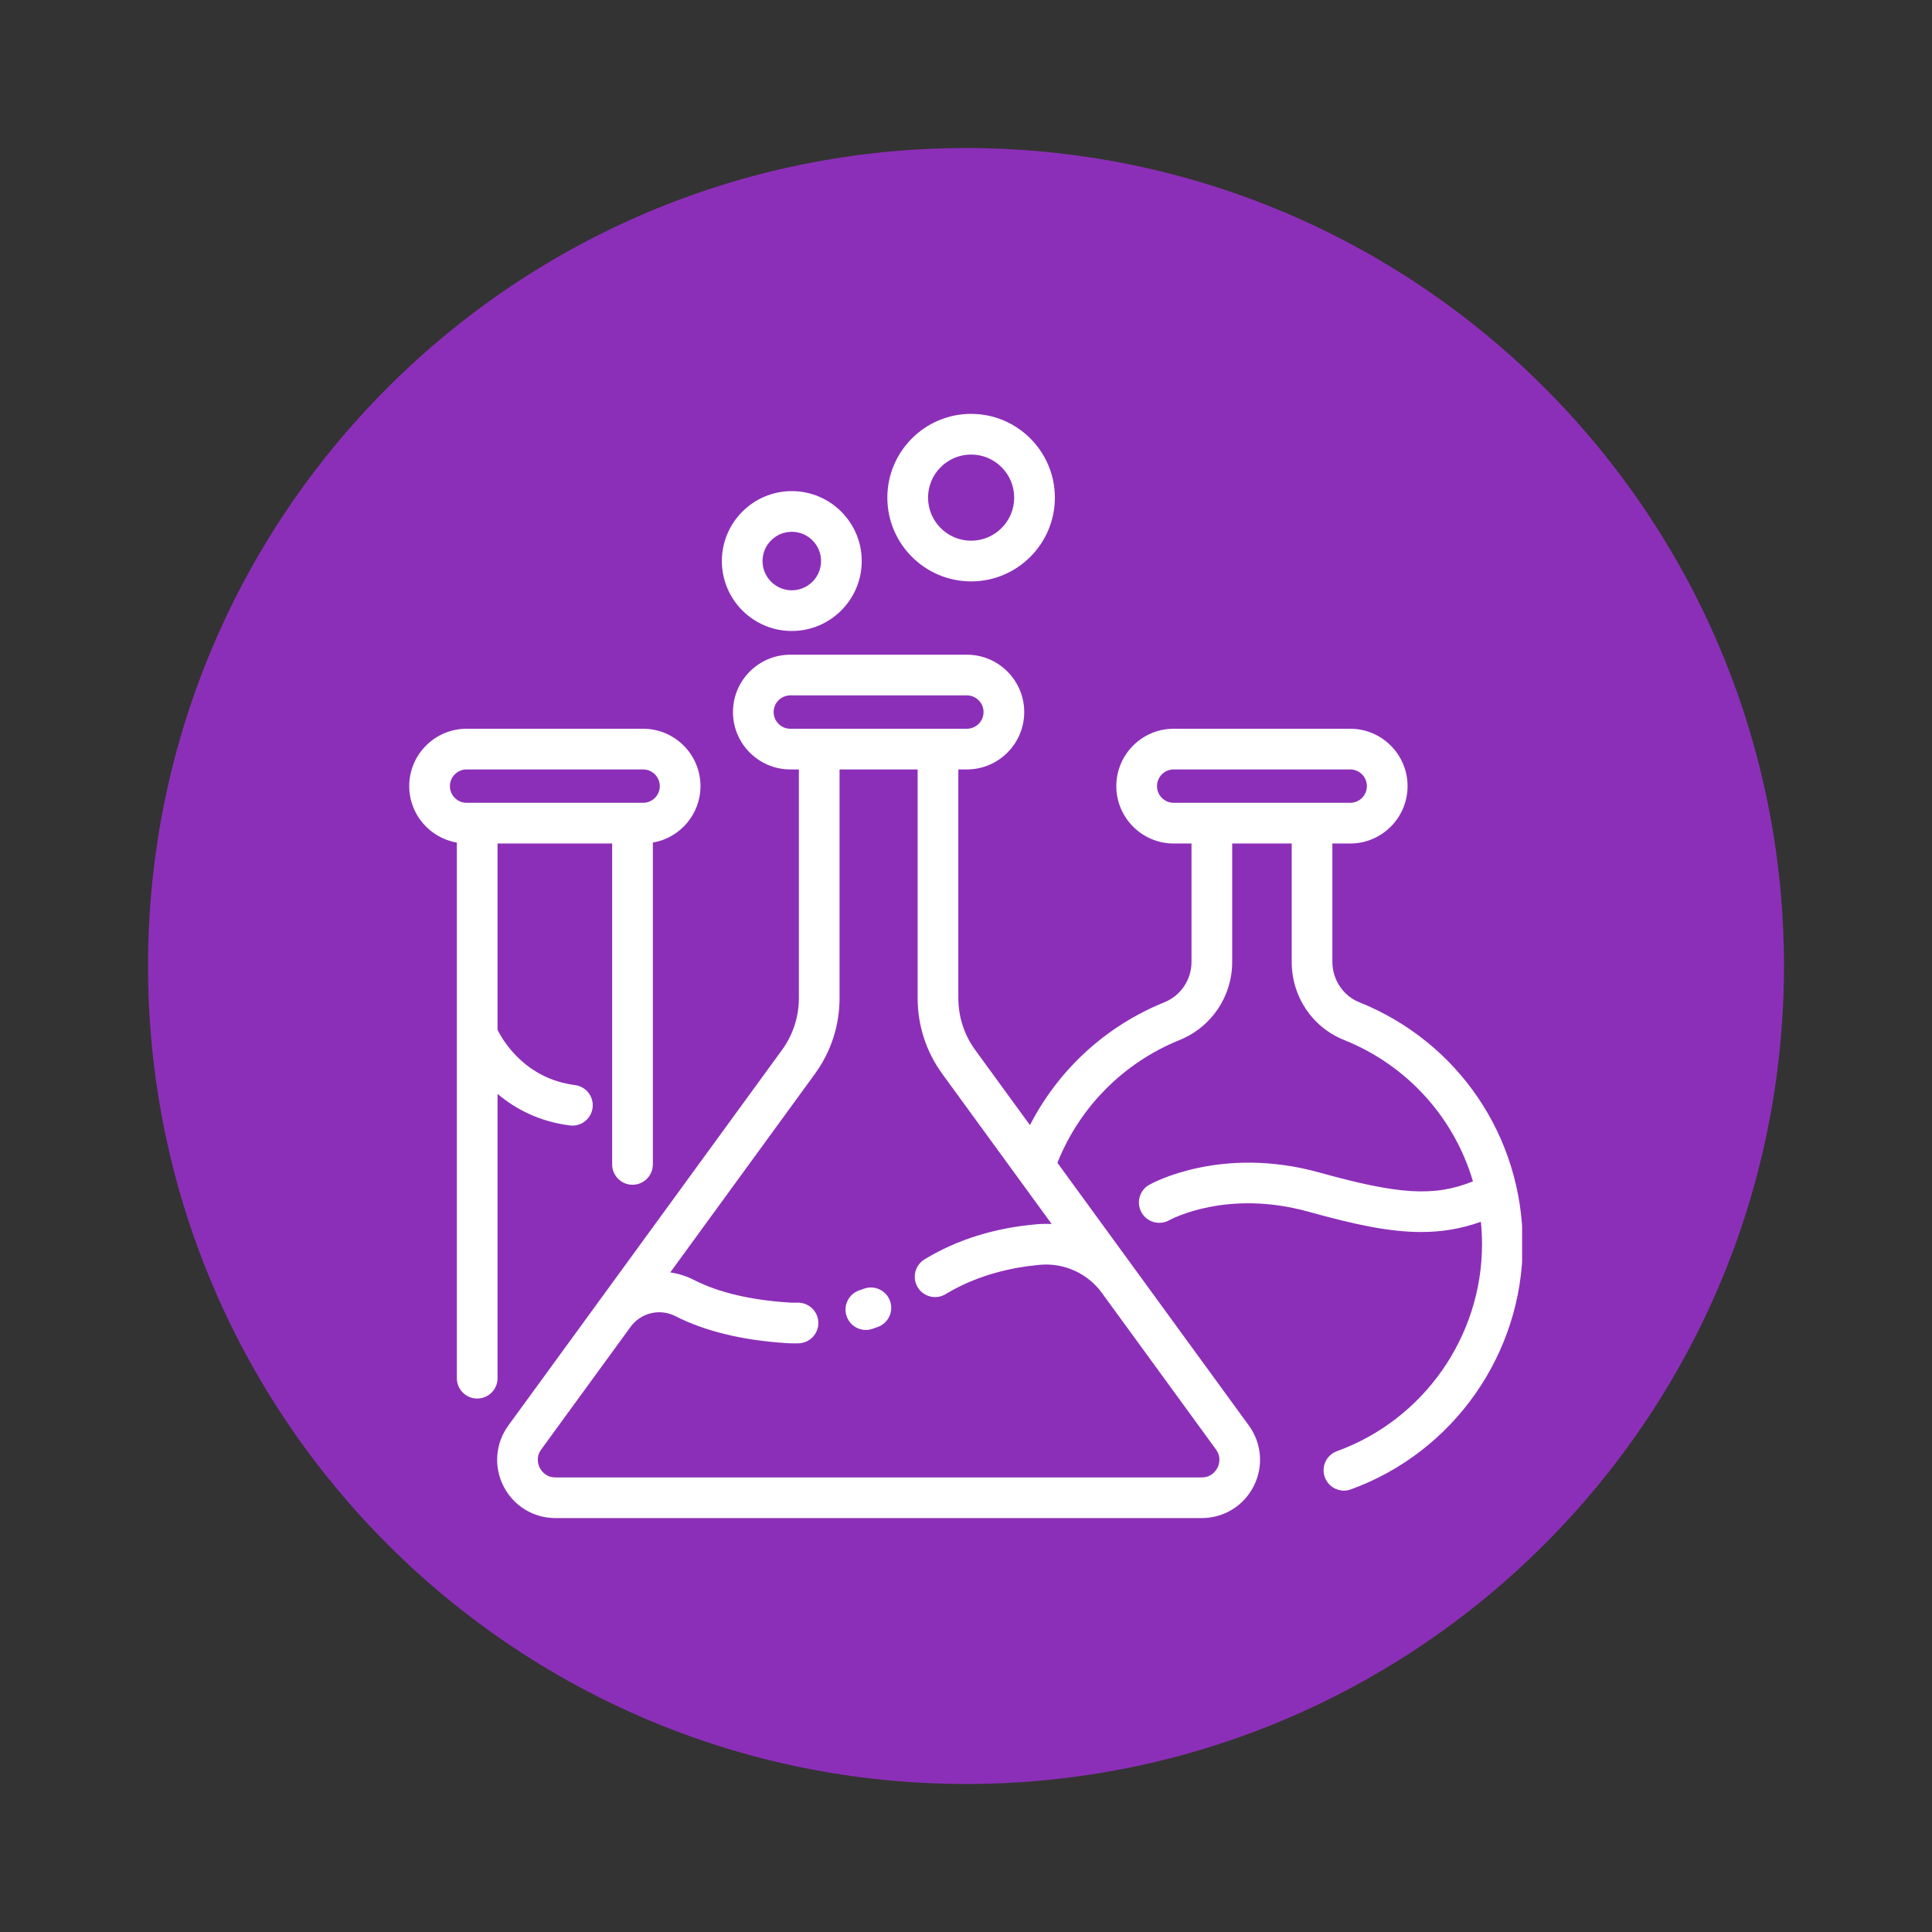
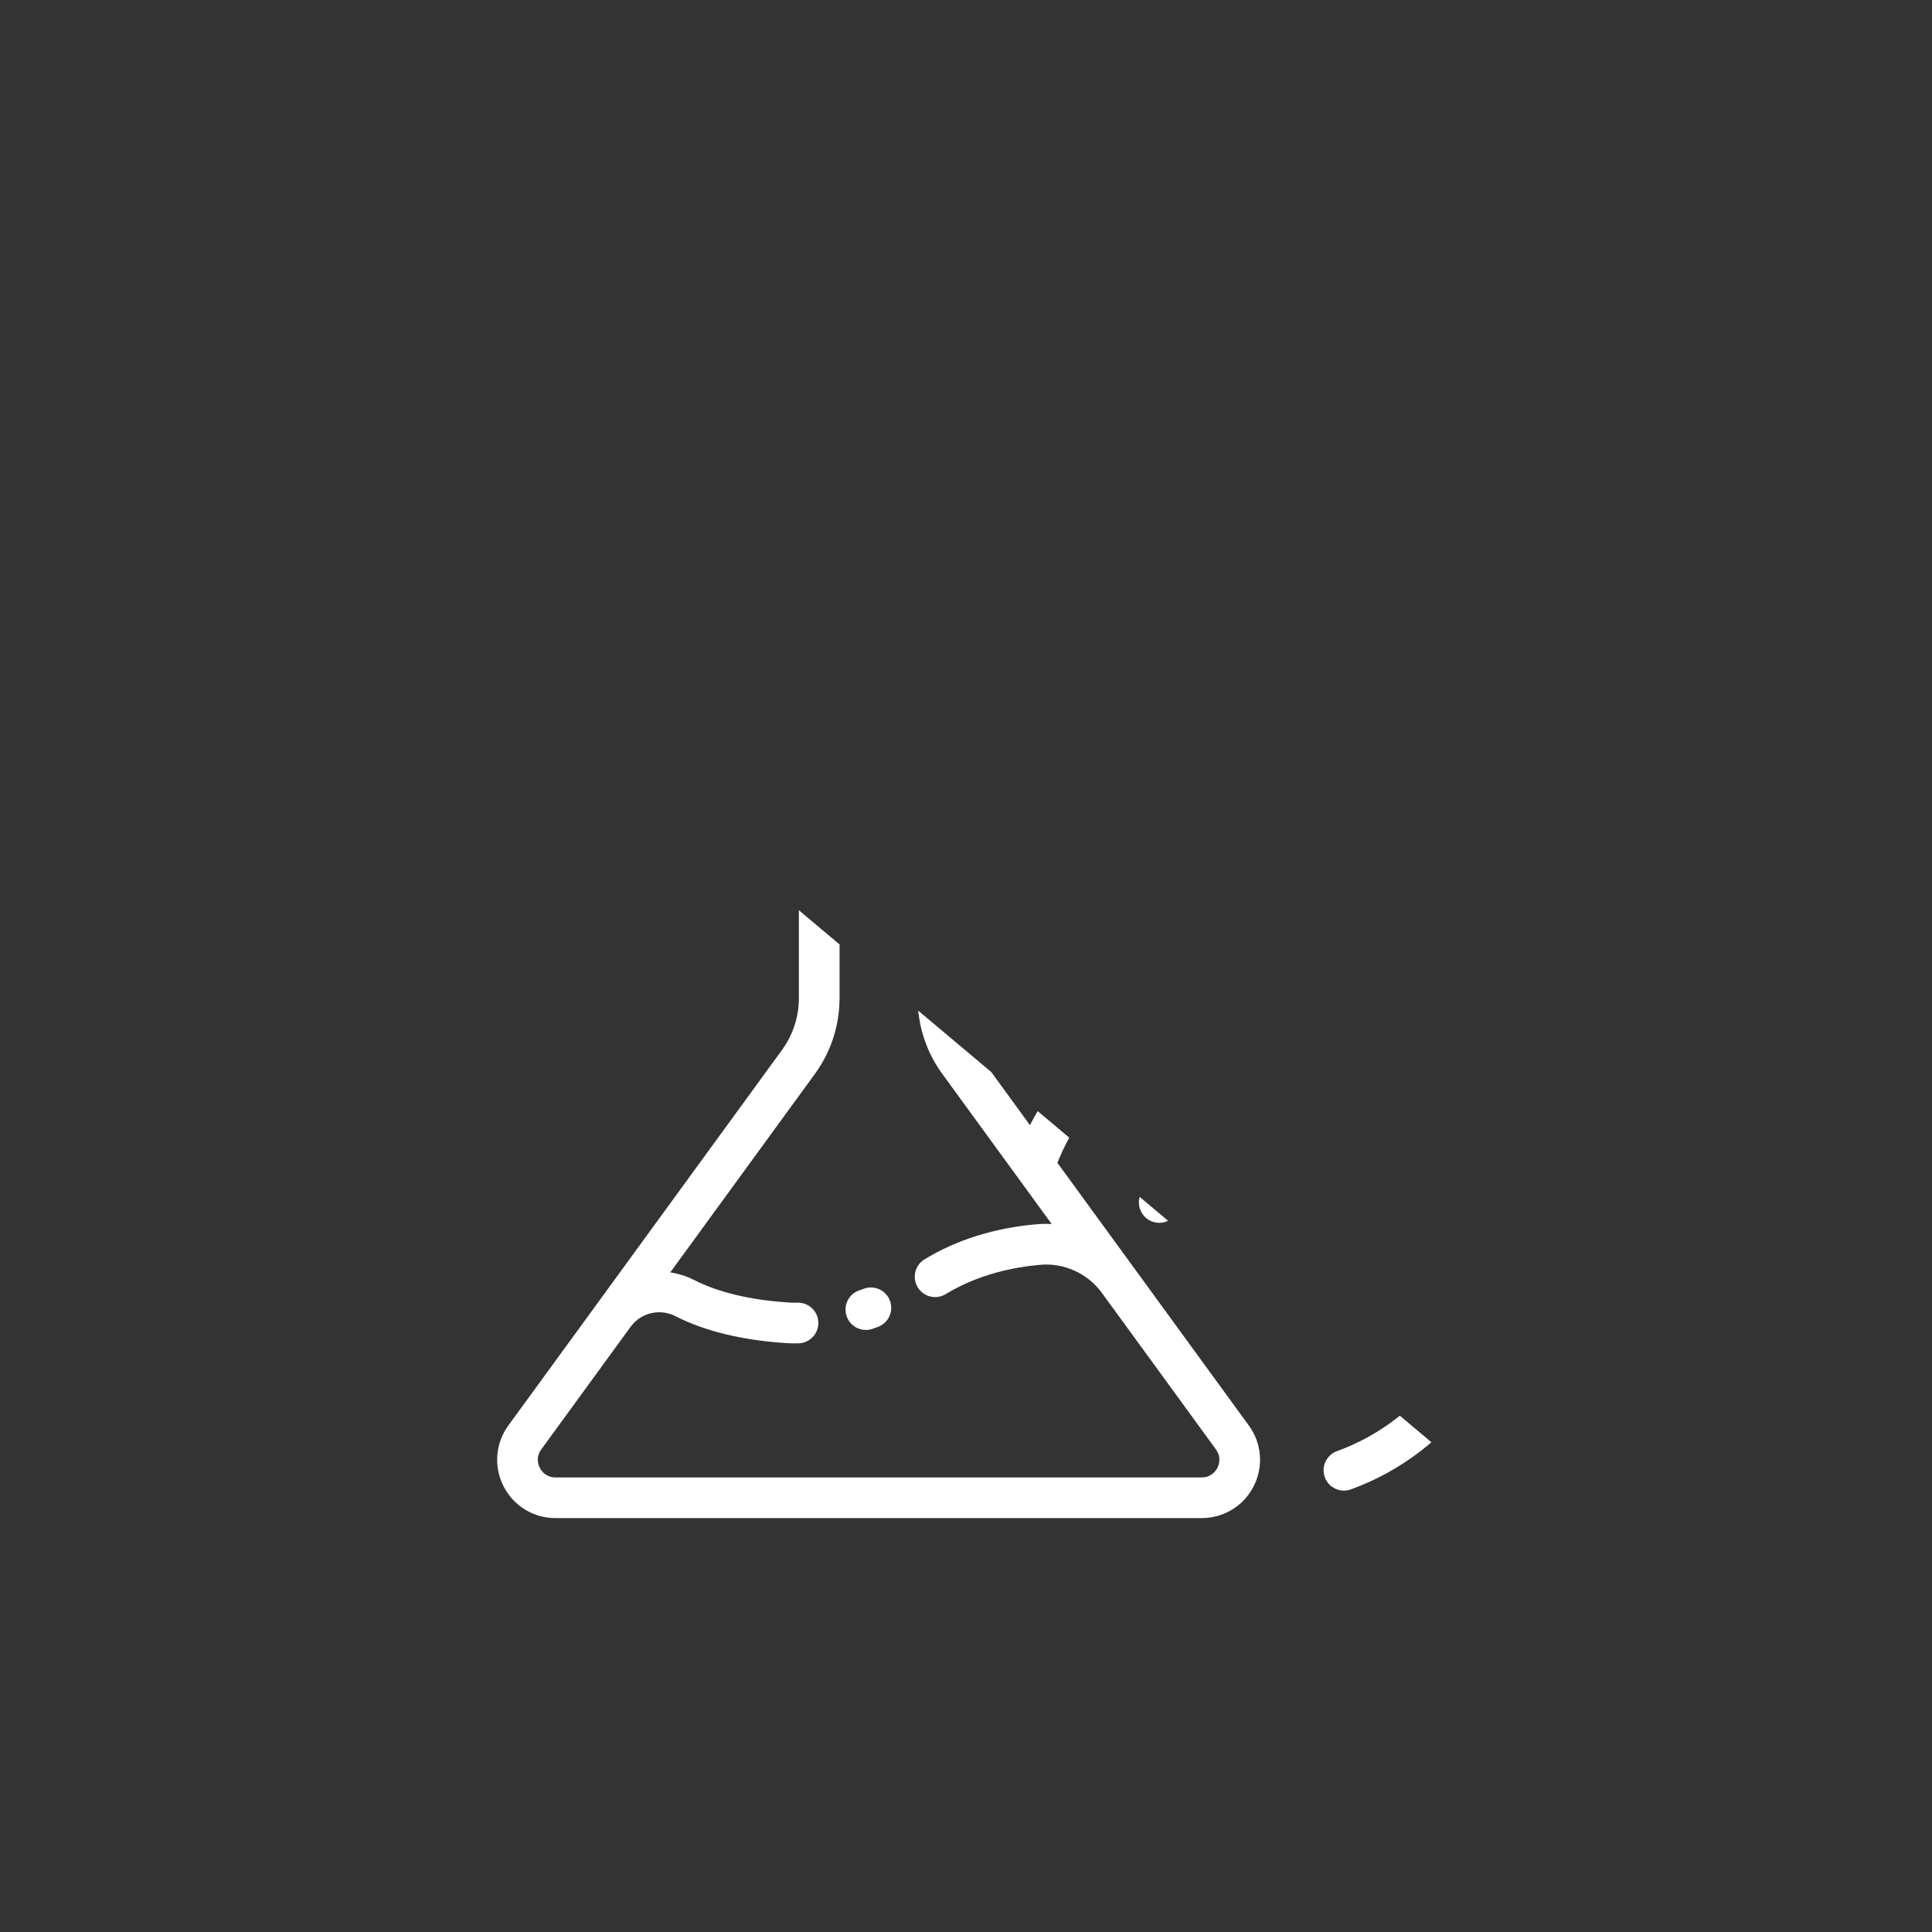
<svg xmlns="http://www.w3.org/2000/svg" width="500" zoomAndPan="magnify" viewBox="0 0 375 375" height="500" preserveAspectRatio="xMidYMid meet" version="1.0">
  <rect x="0" y="0" width="375" height="375" fill="#333333" stroke="none" />
  <defs>
    <clipPath id="e3e514350b">
-       <path d="M 28.734 28.734 L 346.266 28.734 L 346.266 346.266 L 28.734 346.266 Z M 28.734 28.734 " clip-rule="nonzero" />
-     </clipPath>
+       </clipPath>
    <clipPath id="434535c192">
      <path d="M 187.5 28.734 C 99.816 28.734 28.734 99.816 28.734 187.5 C 28.734 275.184 99.816 346.266 187.5 346.266 C 275.184 346.266 346.266 275.184 346.266 187.5 C 346.266 99.816 275.184 28.734 187.5 28.734 Z M 187.5 28.734 " clip-rule="nonzero" />
    </clipPath>
    <clipPath id="c0f9b5a3e0">
-       <path d="M 79.438 141 L 136 141 L 136 272 L 79.438 272 Z M 79.438 141 " clip-rule="nonzero" />
-     </clipPath>
+       </clipPath>
    <clipPath id="39f303921c">
-       <path d="M 96 127 L 295.438 127 L 295.438 294.746 L 96 294.746 Z M 96 127 " clip-rule="nonzero" />
+       <path d="M 96 127 L 295.438 294.746 L 96 294.746 Z M 96 127 " clip-rule="nonzero" />
    </clipPath>
    <clipPath id="0dad6143fb">
-       <path d="M 172 80.246 L 205 80.246 L 205 113 L 172 113 Z M 172 80.246 " clip-rule="nonzero" />
-     </clipPath>
+       </clipPath>
  </defs>
  <g clip-path="url(#e3e514350b)">
    <g clip-path="url(#434535c192)">
      <path fill="#8c2fb8" d="M 28.734 28.734 L 346.266 28.734 L 346.266 346.266 L 28.734 346.266 Z M 28.734 28.734 " fill-opacity="1" fill-rule="nonzero" />
    </g>
  </g>
  <path fill="#ffffff" d="M 167.703 250.133 C 167.395 250.246 167.09 250.352 166.789 250.457 C 164.723 251.16 163.621 253.406 164.328 255.469 C 164.887 257.109 166.418 258.141 168.062 258.141 C 168.484 258.141 168.914 258.074 169.336 257.93 C 169.68 257.812 170.027 257.688 170.379 257.562 C 172.43 256.824 173.492 254.562 172.754 252.512 C 172.016 250.461 169.754 249.395 167.703 250.133 " fill-opacity="1" fill-rule="nonzero" />
  <g clip-path="url(#c0f9b5a3e0)">
-     <path fill="#ffffff" d="M 87.328 152.586 C 87.328 150.801 88.781 149.348 90.566 149.348 L 124.824 149.348 C 126.613 149.348 128.066 150.801 128.066 152.586 C 128.066 154.371 126.613 155.824 124.824 155.824 L 90.566 155.824 C 88.781 155.824 87.328 154.371 87.328 152.586 Z M 88.676 200.684 C 88.676 200.688 88.676 200.695 88.676 200.703 L 88.676 267.508 C 88.676 269.688 90.445 271.457 92.625 271.457 C 94.805 271.457 96.574 269.688 96.574 267.508 L 96.574 212.32 C 99.914 215.148 104.496 217.668 110.602 218.445 C 110.773 218.469 110.941 218.48 111.109 218.48 C 113.066 218.48 114.766 217.023 115.02 215.031 C 115.297 212.867 113.766 210.891 111.602 210.613 C 102.016 209.387 97.68 202.109 96.574 199.898 L 96.574 163.723 L 118.82 163.723 L 118.82 226.012 C 118.82 228.191 120.59 229.961 122.77 229.961 C 124.949 229.961 126.719 228.191 126.719 226.012 L 126.719 163.547 C 131.957 162.648 135.961 158.082 135.961 152.586 C 135.961 146.445 130.969 141.449 124.824 141.449 L 90.566 141.449 C 84.426 141.449 79.43 146.445 79.43 152.586 C 79.43 158.082 83.434 162.648 88.676 163.547 L 88.676 200.684 " fill-opacity="1" fill-rule="nonzero" />
-   </g>
+     </g>
  <g clip-path="url(#39f303921c)">
    <path fill="#ffffff" d="M 235.219 155.824 L 227.812 155.824 C 226.027 155.824 224.574 154.371 224.574 152.586 C 224.574 150.801 226.027 149.348 227.812 149.348 L 262.074 149.348 C 263.859 149.348 265.312 150.801 265.312 152.586 C 265.312 154.371 263.859 155.824 262.074 155.824 Z M 236.301 284.898 C 236.016 285.461 235.145 286.766 233.254 286.766 L 107.816 286.766 C 105.926 286.766 105.055 285.461 104.773 284.898 C 104.484 284.336 103.941 282.867 105.055 281.336 L 122.398 257.535 C 124.406 254.789 128.07 253.918 131.121 255.477 C 136.805 258.371 143.98 260.125 152.449 260.684 C 152.766 260.711 153.645 260.773 155.008 260.738 C 157.188 260.676 158.902 258.859 158.84 256.68 C 158.781 254.496 156.949 252.789 154.781 252.844 C 153.762 252.875 153.191 252.82 153.188 252.82 C 153.133 252.816 153.078 252.812 153.023 252.809 C 145.605 252.324 139.441 250.855 134.707 248.441 C 133.223 247.68 131.664 247.207 130.098 246.973 L 158.152 208.469 C 161.297 204.156 162.957 199.055 162.957 193.719 L 162.957 149.348 L 178.113 149.348 L 178.113 193.719 C 178.113 199.055 179.773 204.156 182.918 208.469 L 204.129 237.578 C 203.18 237.531 202.223 237.543 201.262 237.625 C 193.062 238.328 185.723 240.621 179.449 244.441 C 177.59 245.574 176.996 248.004 178.129 249.867 C 179.266 251.727 181.691 252.32 183.555 251.188 C 190.062 247.227 197.145 245.906 201.938 245.492 C 206.551 245.098 211.121 247.176 213.852 250.922 L 217.68 256.176 C 217.68 256.176 217.684 256.176 217.684 256.176 L 236.016 281.336 C 237.129 282.867 236.586 284.336 236.301 284.898 Z M 150.164 138.211 C 150.164 136.426 151.621 134.973 153.406 134.973 L 187.668 134.973 C 189.453 134.973 190.906 136.426 190.906 138.211 C 190.906 139.996 189.453 141.449 187.668 141.449 L 153.406 141.449 C 151.621 141.449 150.164 139.996 150.164 138.211 Z M 263.785 194.512 C 260.691 193.27 258.613 190.129 258.613 186.691 L 258.613 163.723 L 262.074 163.723 C 268.211 163.723 273.207 158.727 273.207 152.586 C 273.207 146.445 268.211 141.449 262.074 141.449 L 227.812 141.449 C 221.672 141.449 216.676 146.445 216.676 152.586 C 216.676 158.727 221.672 163.723 227.812 163.723 L 231.27 163.723 L 231.27 186.695 C 231.27 190.172 229.188 193.262 225.969 194.562 C 214.621 199.152 205.426 207.648 199.914 218.387 L 189.301 203.82 C 187.148 200.867 186.012 197.375 186.012 193.719 L 186.012 149.348 L 187.668 149.348 C 193.805 149.348 198.801 144.352 198.801 138.211 C 198.801 132.07 193.805 127.078 187.668 127.078 L 153.406 127.078 C 147.266 127.078 142.27 132.07 142.27 138.211 C 142.27 144.352 147.266 149.348 153.406 149.348 L 155.062 149.348 L 155.062 193.719 C 155.062 197.375 153.922 200.867 151.77 203.82 L 116.016 252.887 L 111.305 259.355 C 111.301 259.355 111.301 259.355 111.301 259.355 L 98.672 276.688 C 96.152 280.145 95.793 284.664 97.734 288.477 C 99.672 292.293 103.535 294.66 107.816 294.66 L 233.254 294.66 C 237.535 294.66 241.398 292.293 243.336 288.477 C 245.277 284.664 244.918 280.145 242.398 276.688 L 224.07 251.535 C 224.066 251.531 224.066 251.527 224.062 251.523 L 220.281 246.336 L 205.242 225.699 C 209.547 214.891 218.078 206.273 228.93 201.883 C 235.148 199.367 239.168 193.406 239.168 186.695 L 239.168 163.723 L 250.719 163.723 L 250.719 186.691 C 250.719 193.426 254.691 199.367 260.844 201.84 C 273.223 206.805 282.27 216.992 285.902 229.297 C 278.34 232.363 271.344 231.832 256.098 227.586 C 237.035 222.281 223.625 229.652 223.062 229.969 C 221.172 231.035 220.504 233.426 221.562 235.324 C 222.621 237.223 225.02 237.906 226.926 236.859 C 227.379 236.609 238.203 230.801 253.98 235.195 C 262.828 237.656 269.664 239.137 275.855 239.133 C 279.859 239.133 283.598 238.516 287.438 237.148 C 287.582 238.578 287.66 240.027 287.66 241.492 C 287.66 259.414 276.348 275.559 259.508 281.668 C 257.461 282.41 256.398 284.672 257.145 286.723 C 257.727 288.332 259.242 289.328 260.855 289.328 C 261.301 289.328 261.758 289.25 262.199 289.09 C 282.152 281.855 295.559 262.727 295.559 241.492 C 295.559 220.699 283.086 202.254 263.785 194.512 " fill-opacity="1" fill-rule="nonzero" />
  </g>
  <g clip-path="url(#0dad6143fb)">
    <path fill="#ffffff" d="M 188.492 88.227 C 193.102 88.227 196.855 91.98 196.855 96.59 C 196.855 101.199 193.102 104.949 188.492 104.949 C 183.883 104.949 180.133 101.199 180.133 96.59 C 180.133 91.98 183.883 88.227 188.492 88.227 Z M 188.492 112.848 C 197.457 112.848 204.75 105.555 204.75 96.59 C 204.75 87.625 197.457 80.332 188.492 80.332 C 179.527 80.332 172.234 87.625 172.234 96.59 C 172.234 105.555 179.527 112.848 188.492 112.848 " fill-opacity="1" fill-rule="nonzero" />
  </g>
-   <path fill="#ffffff" d="M 153.688 103.219 C 156.82 103.219 159.367 105.77 159.367 108.898 C 159.367 112.031 156.82 114.578 153.688 114.578 C 150.559 114.578 148.008 112.031 148.008 108.898 C 148.008 105.77 150.559 103.219 153.688 103.219 Z M 153.688 122.473 C 161.172 122.473 167.262 116.387 167.262 108.898 C 167.262 101.414 161.172 95.324 153.688 95.324 C 146.203 95.324 140.113 101.414 140.113 108.898 C 140.113 116.387 146.203 122.473 153.688 122.473 " fill-opacity="1" fill-rule="nonzero" />
</svg>